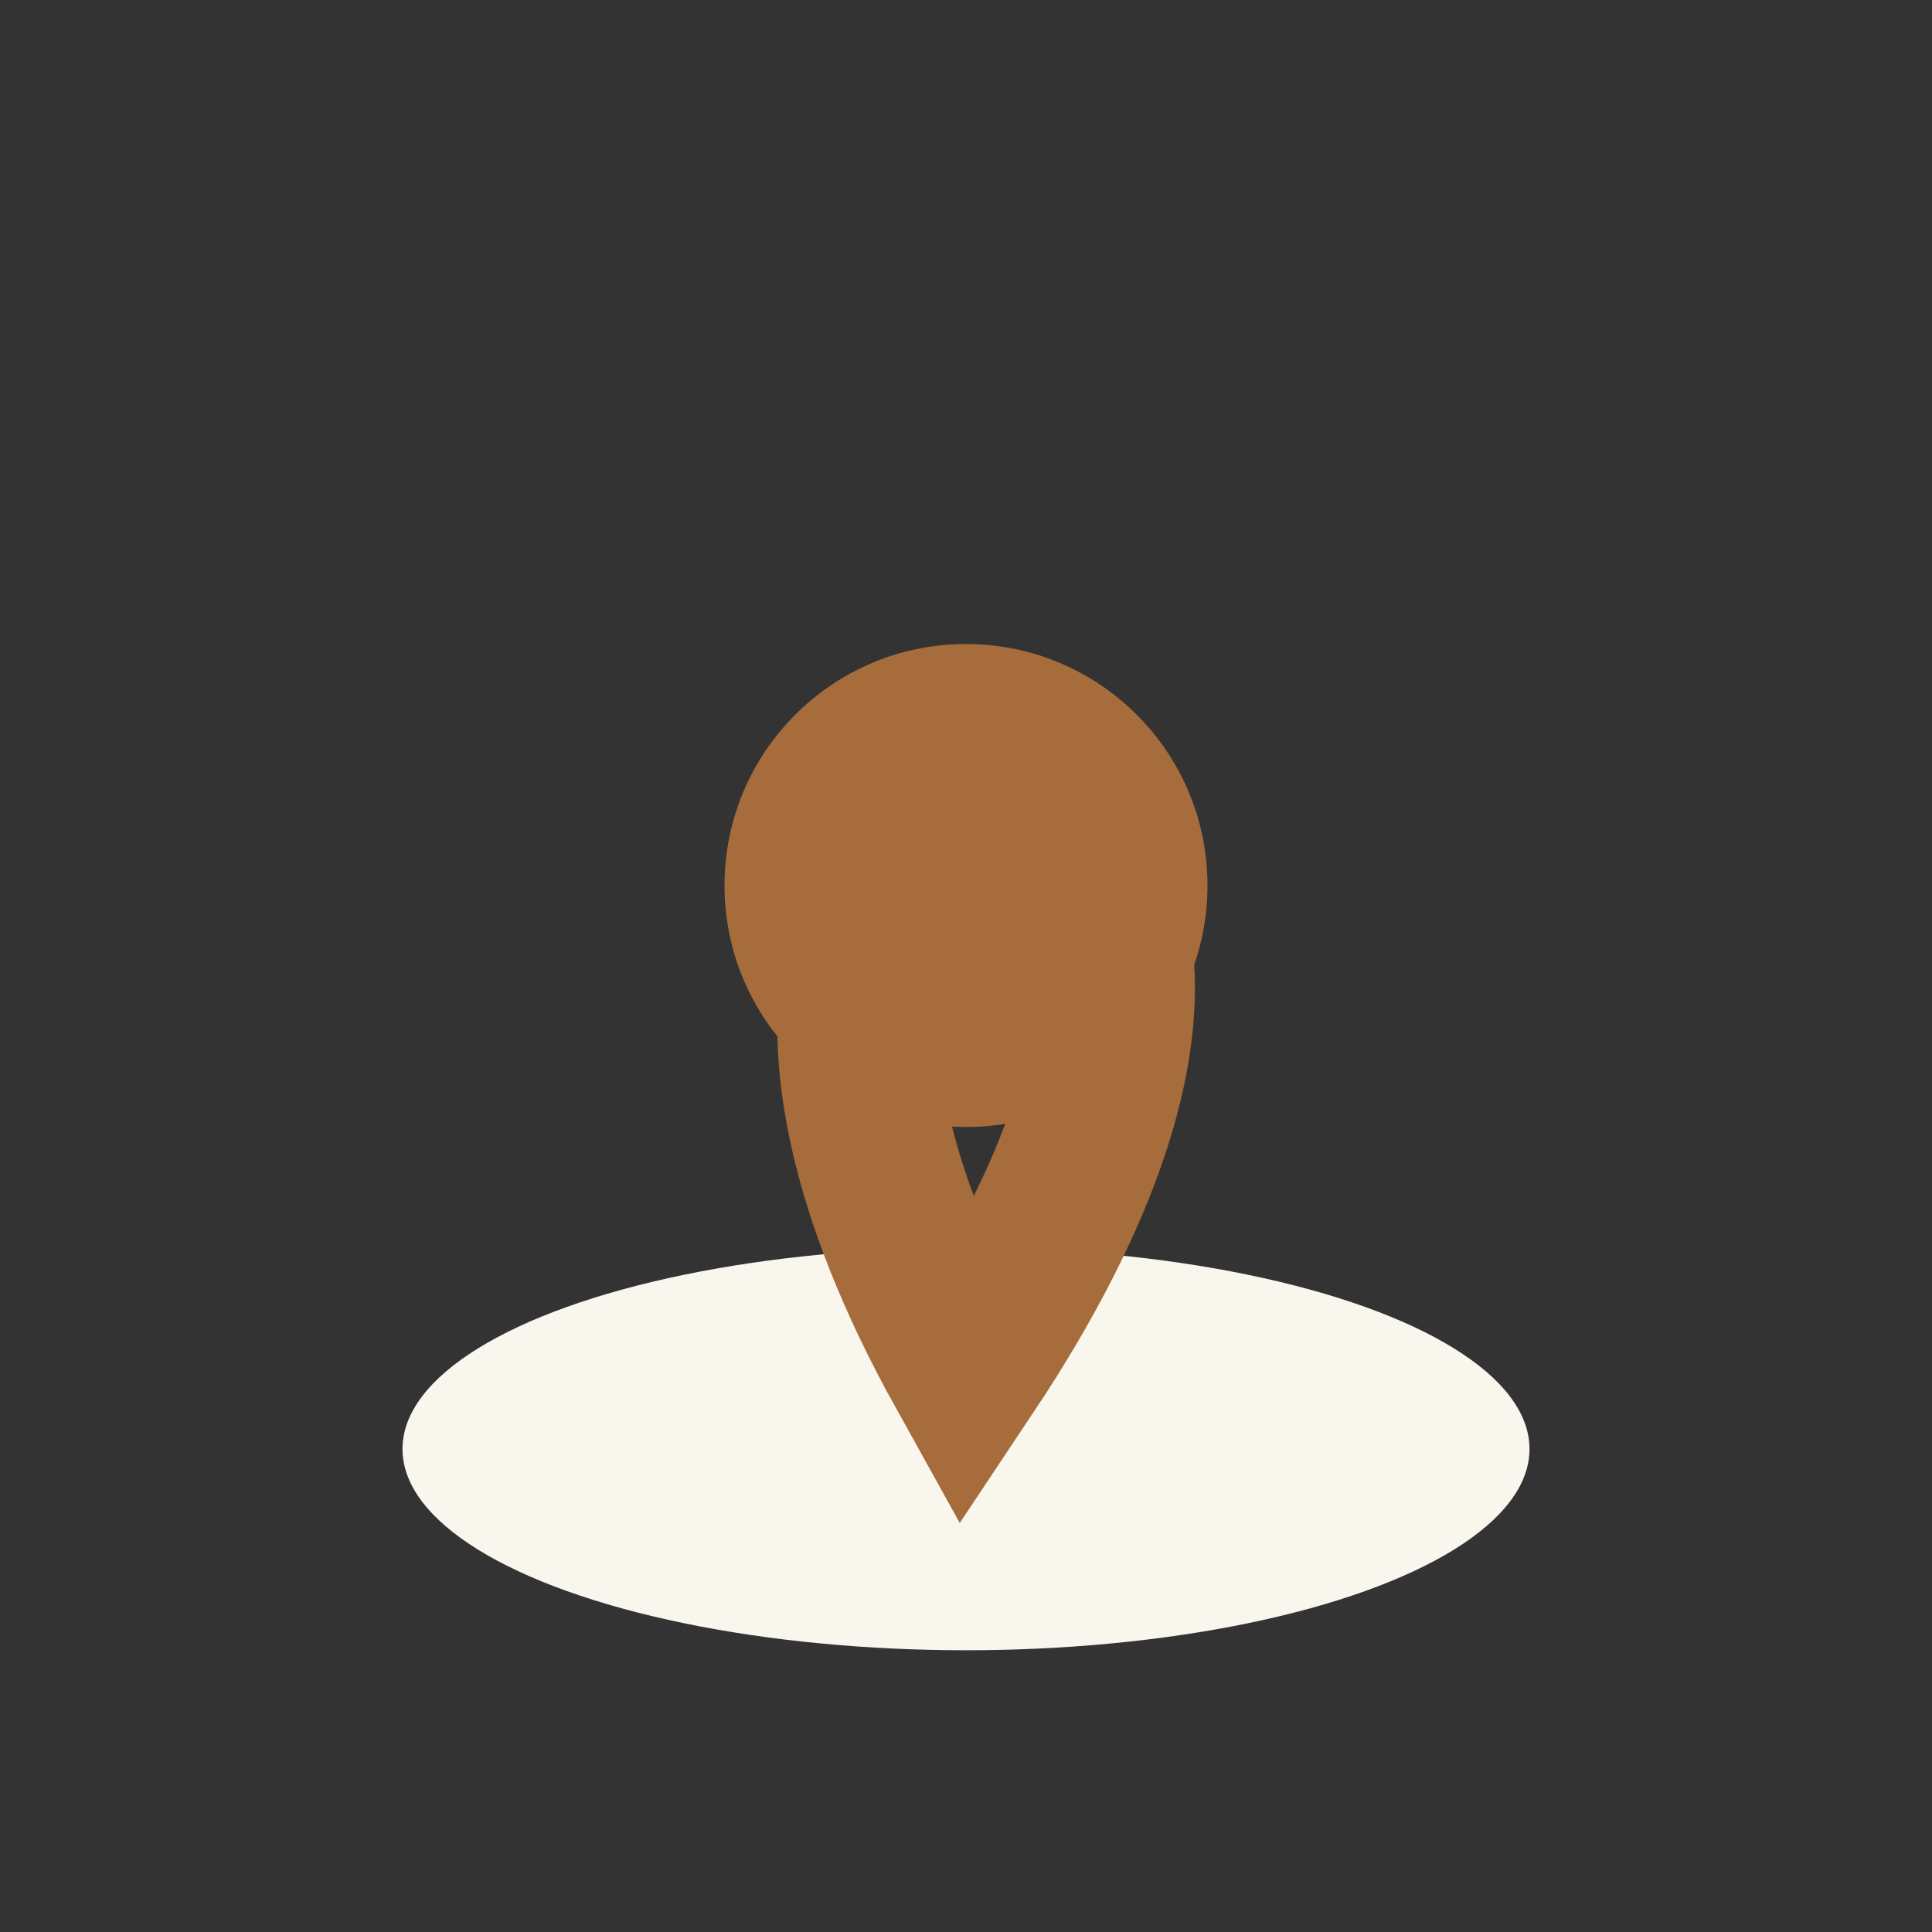
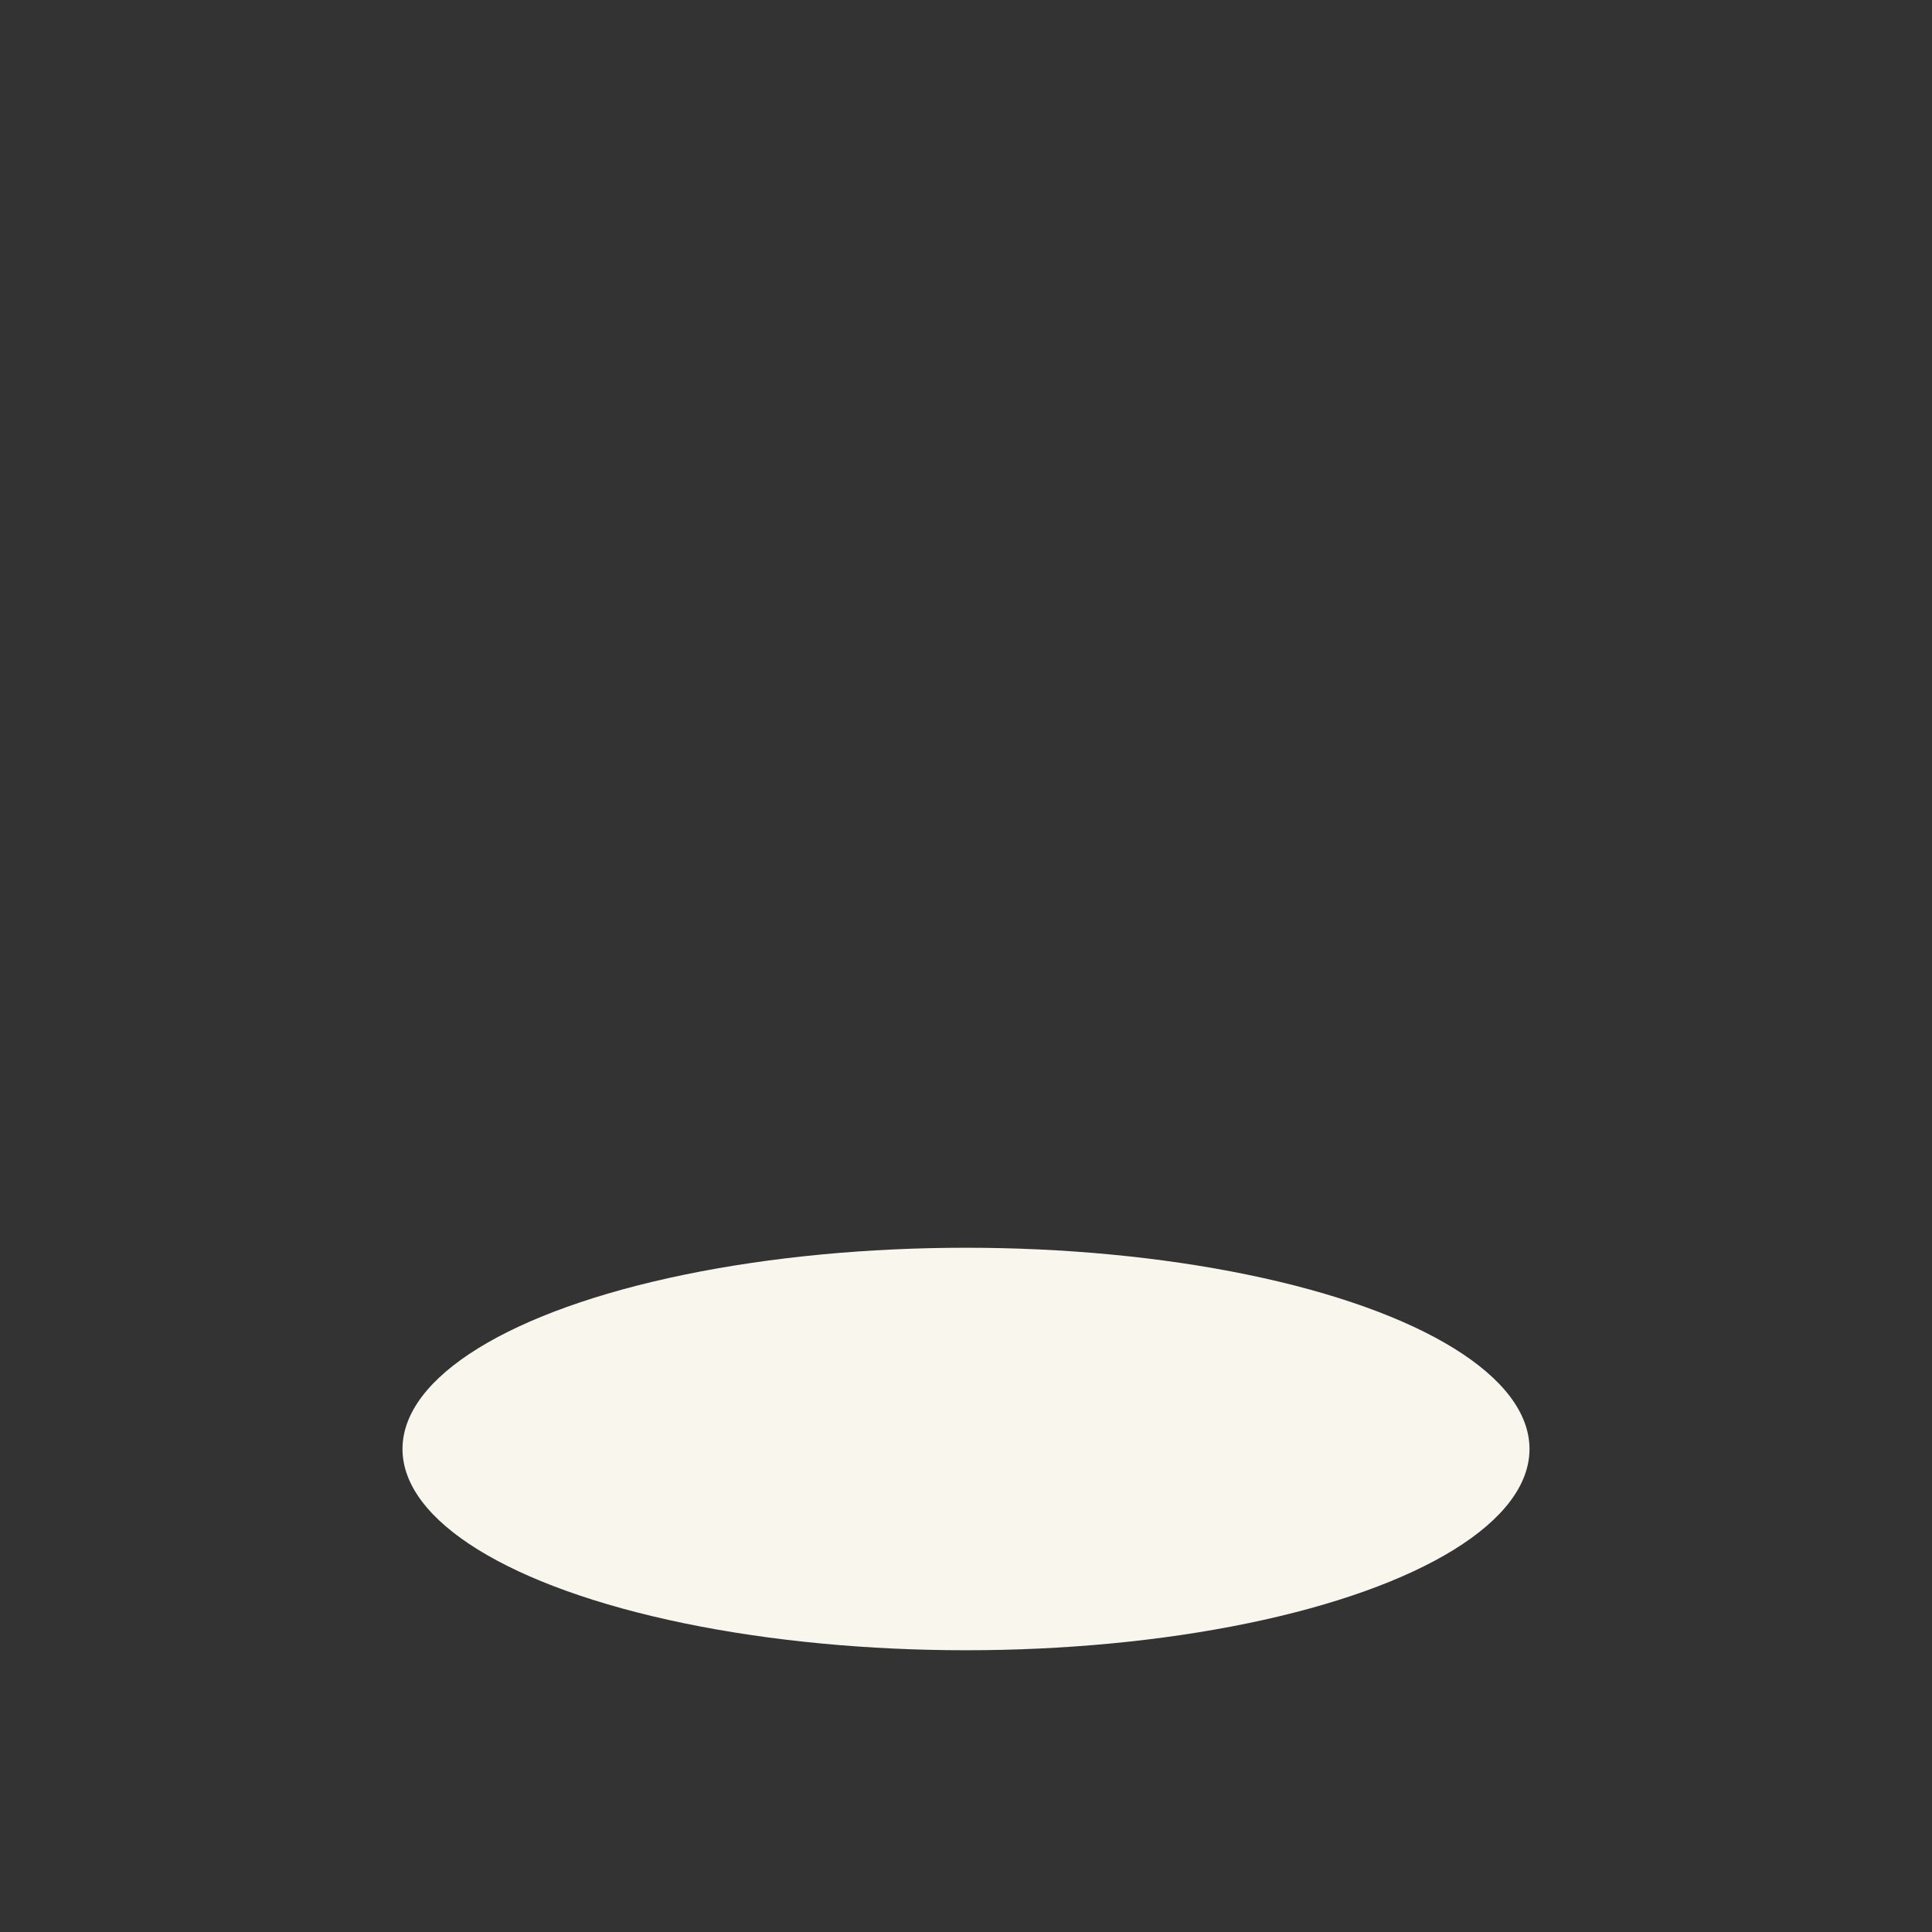
<svg xmlns="http://www.w3.org/2000/svg" width="24" height="24" viewBox="0 0 24 24">
  <rect x="0" y="0" width="24" height="24" fill="#333333" stroke="none" />
  <ellipse cx="12" cy="18" rx="7" ry="2.5" fill="#F9F6ED" />
-   <path d="M12 17C7 8 18 8 12 17Z" fill="none" stroke="#A66C3B" stroke-width="2" />
-   <circle cx="12" cy="11" r="3" fill="#A66C3B" />
</svg>